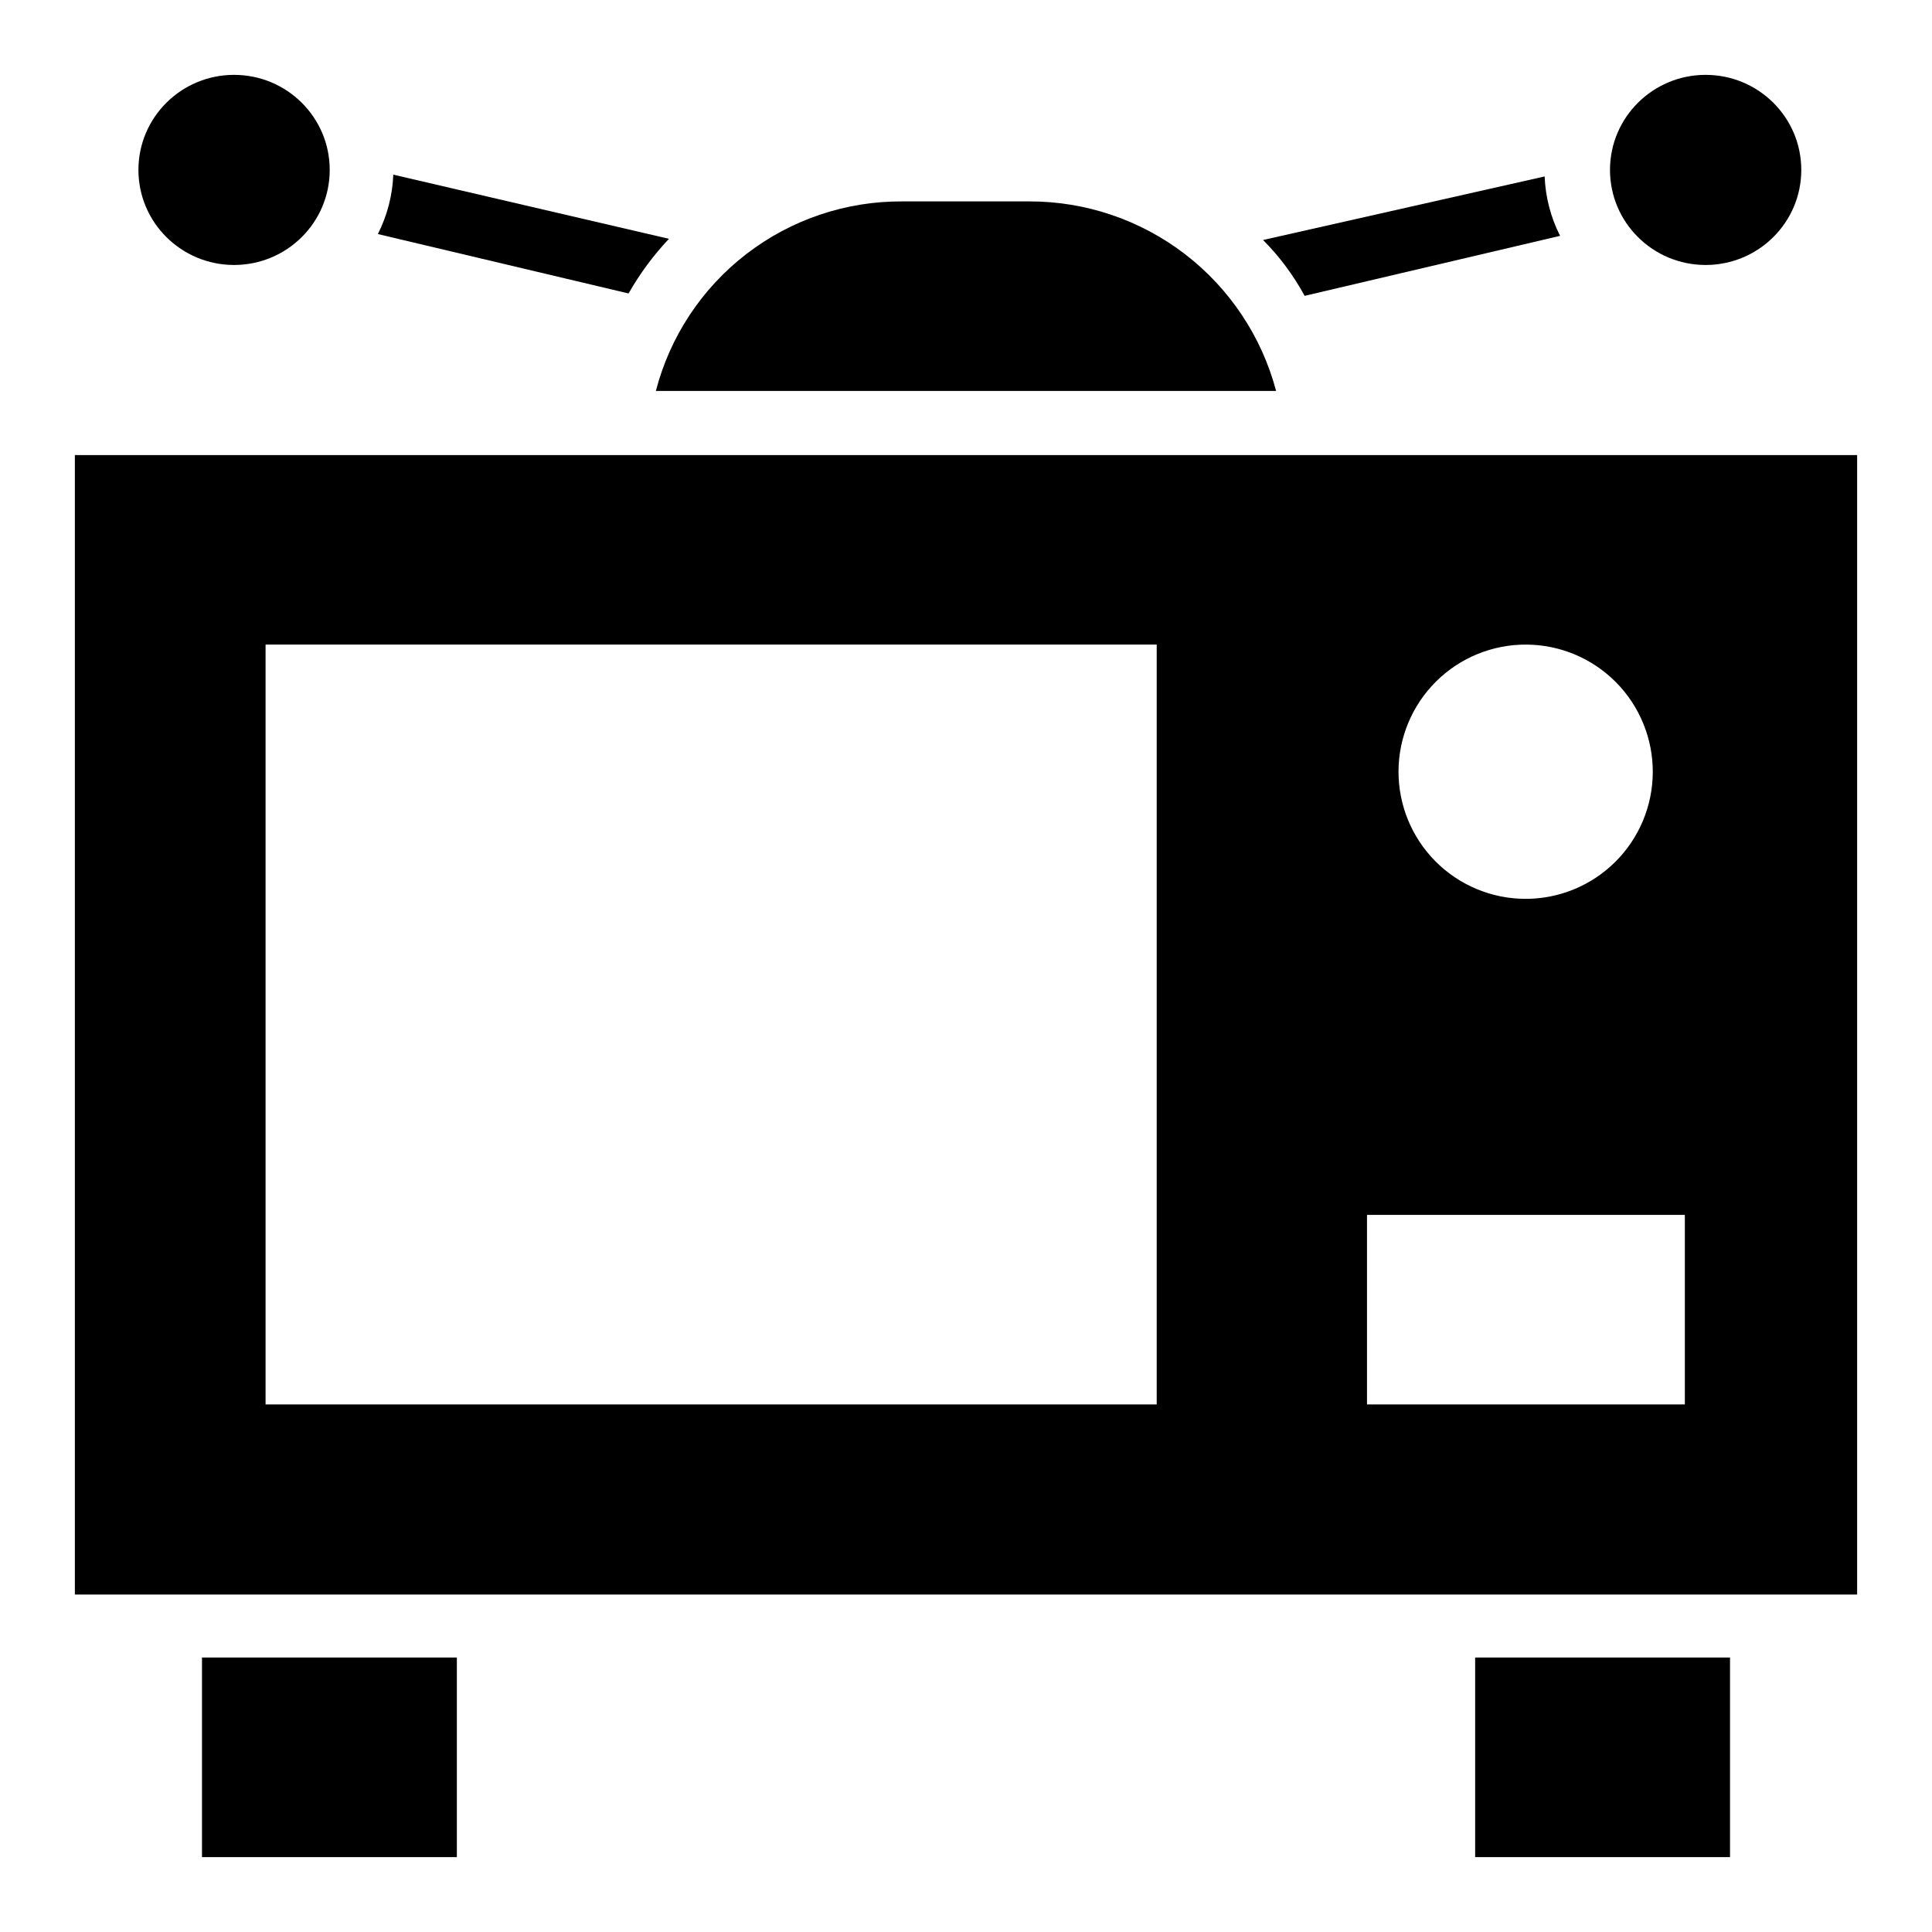
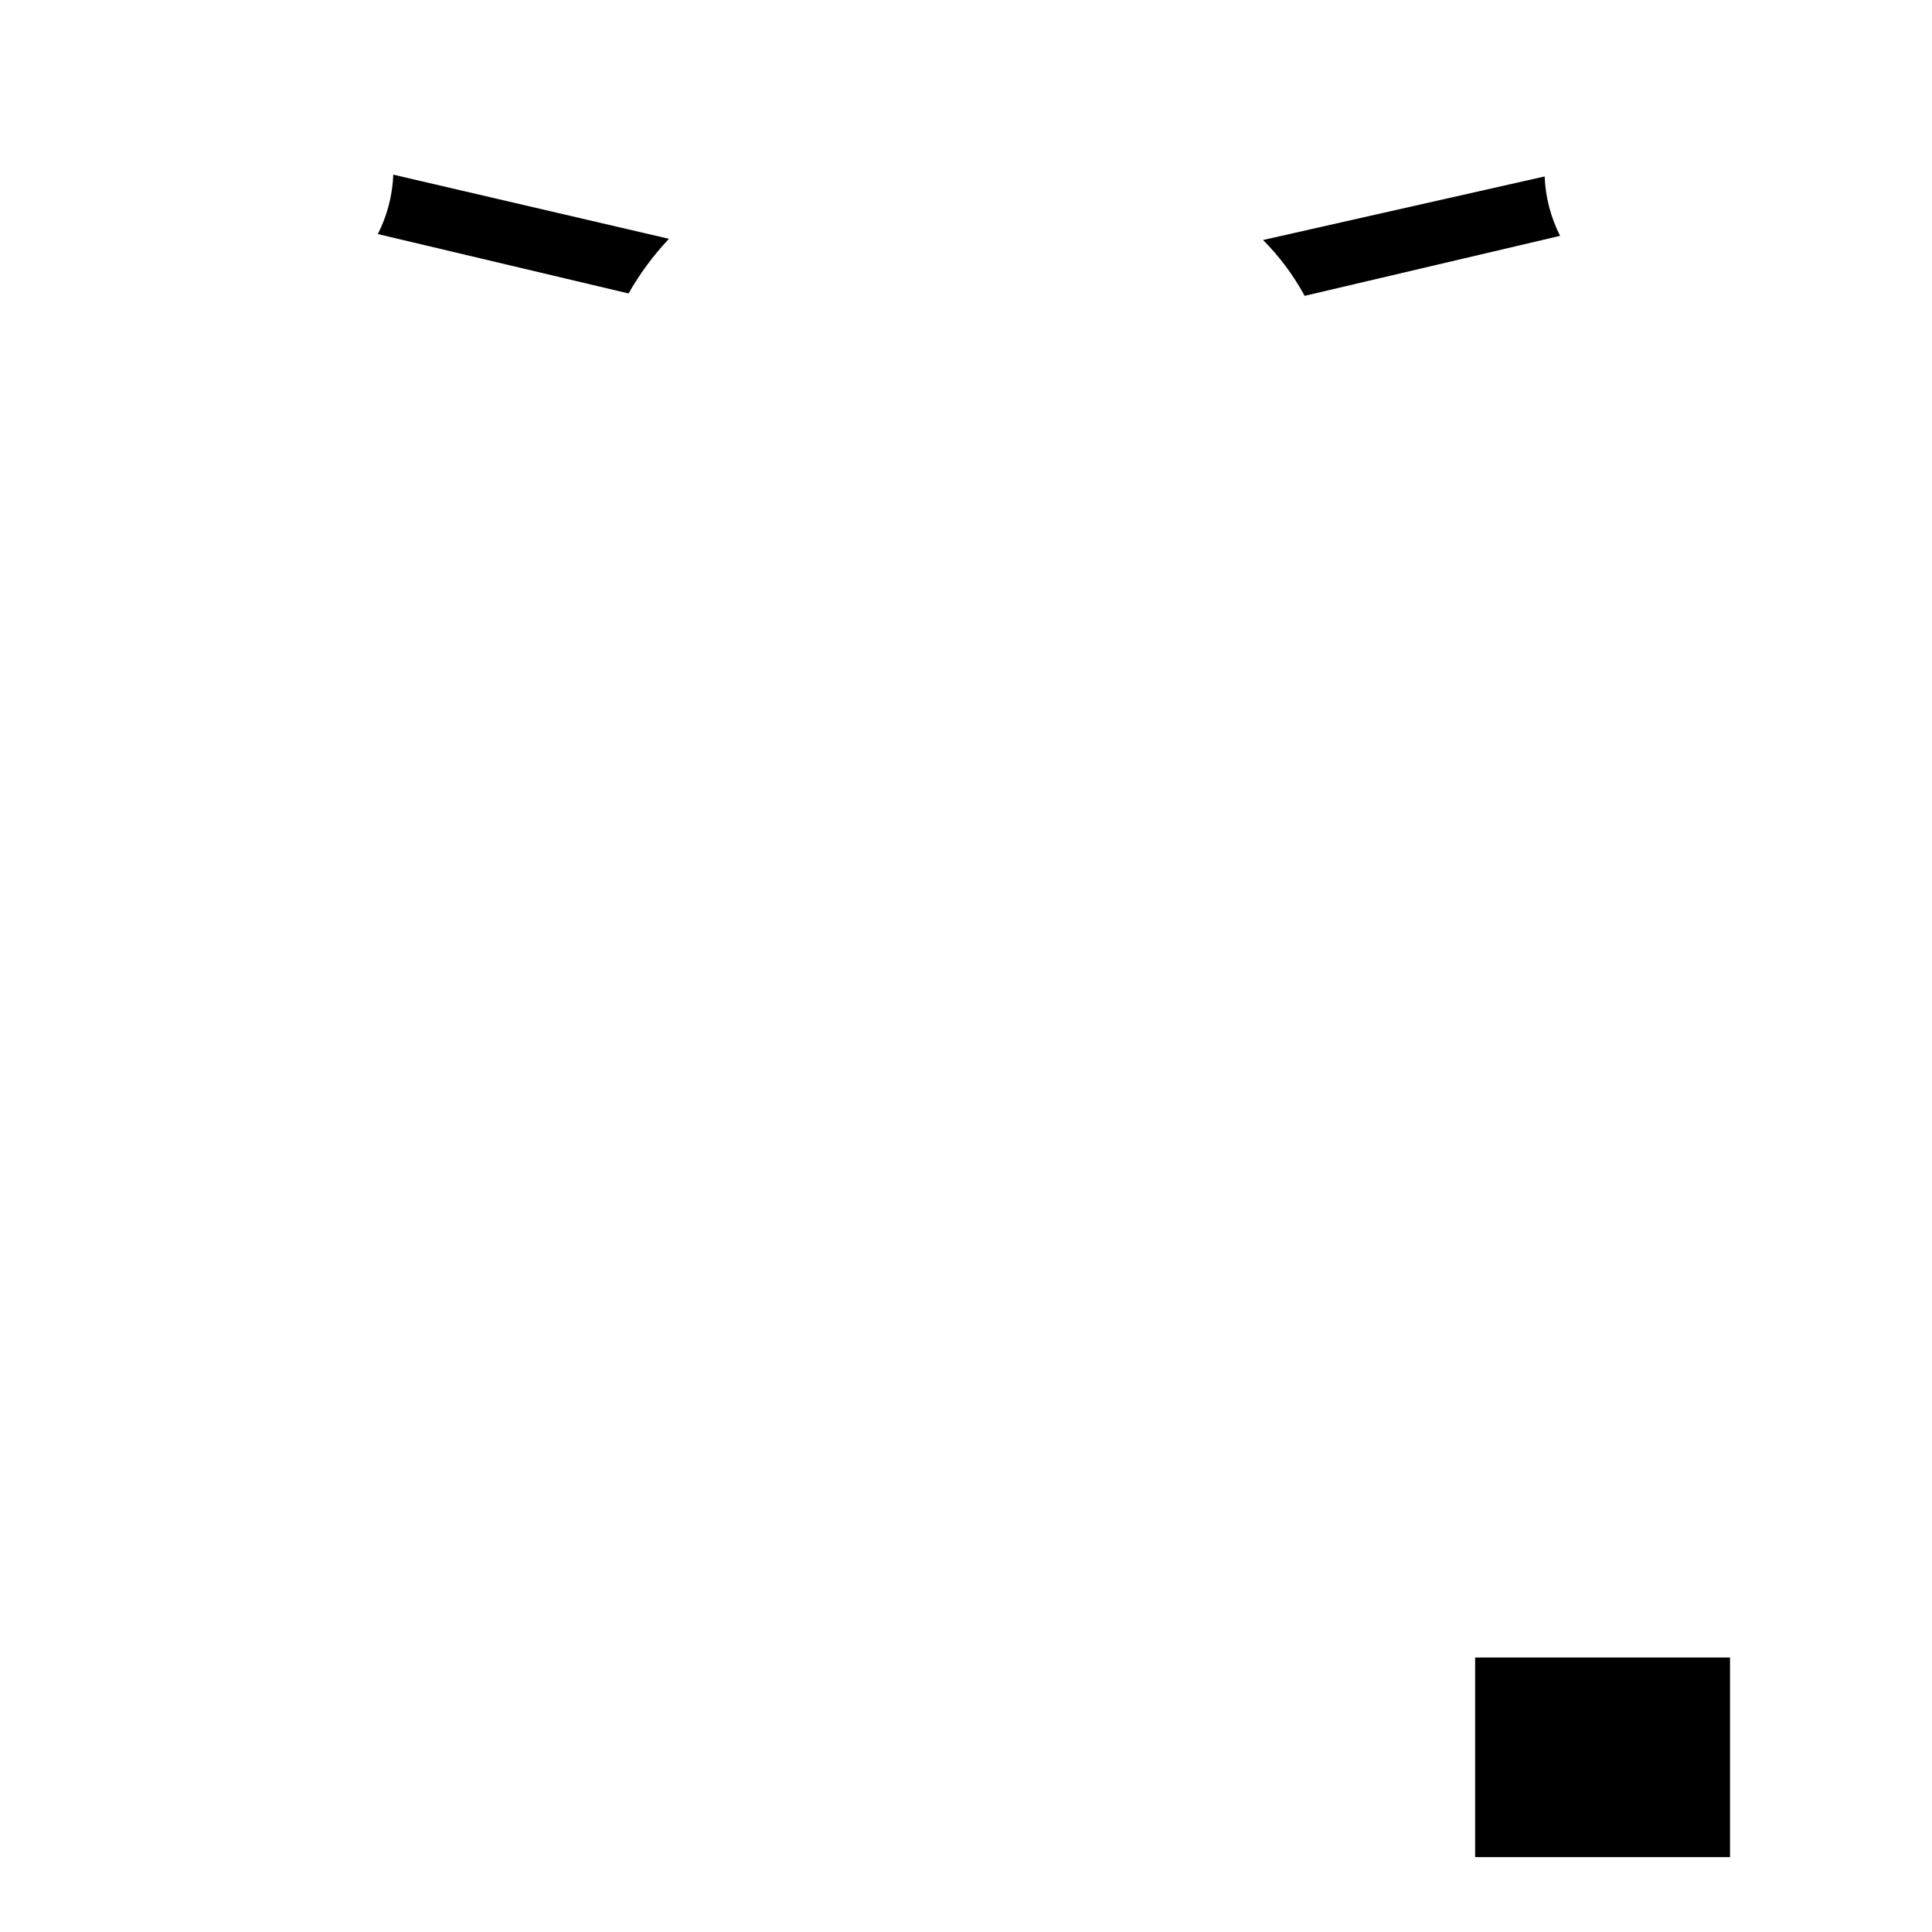
<svg xmlns="http://www.w3.org/2000/svg" fill="#000000" width="800px" height="800px" version="1.1" viewBox="144 144 512 512">
  <g>
-     <path d="m482.18 247.6c-3.824-14.41-12.305-27.148-24.121-36.234-11.82-9.082-26.312-14.004-41.219-13.992h-33.691c-14.926-0.09-29.457 4.797-41.293 13.895s-20.297 21.883-24.043 36.332z" />
    <path d="m321.28 207.29-73.051-17.004c-0.215 5.481-1.613 10.852-4.094 15.742l66.441 15.742v0.004c2.973-5.242 6.566-10.105 10.703-14.484z" />
-     <path d="m231.38 189.03c0 13.914-11.348 25.191-25.348 25.191s-25.348-11.277-25.348-25.191c0-13.91 11.348-25.191 25.348-25.191s25.348 11.281 25.348 25.191" />
    <path d="m557.44 206.5c-2.481-4.891-3.875-10.262-4.094-15.742l-74.625 16.844c4.363 4.383 8.074 9.367 11.02 14.801z" />
-     <path d="m621.36 189.03c0 13.914-11.348 25.191-25.348 25.191s-25.348-11.277-25.348-25.191c0-13.91 11.348-25.191 25.348-25.191s25.348 11.281 25.348 25.191" />
-     <path d="m197.53 583.26h67.543v52.898h-67.543z" />
    <path d="m534.93 583.26h67.543v52.898h-67.543z" />
-     <path d="m163.84 264.6v301.97h472.32v-301.97zm384.63 50.223c8.938 0.039 17.488 3.629 23.777 9.98 6.289 6.348 9.797 14.934 9.758 23.867-0.043 8.938-3.633 17.488-9.98 23.777-6.348 6.289-14.934 9.801-23.871 9.758-8.934-0.043-17.488-3.633-23.777-9.98-6.289-6.348-9.797-14.934-9.758-23.867 0.043-8.938 3.633-17.492 9.98-23.781s14.934-9.797 23.871-9.754zm-97.93 201.37h-236.16v-201.37h236.16zm139.96 0h-84.23v-50.227h84.23z" />
  </g>
</svg>